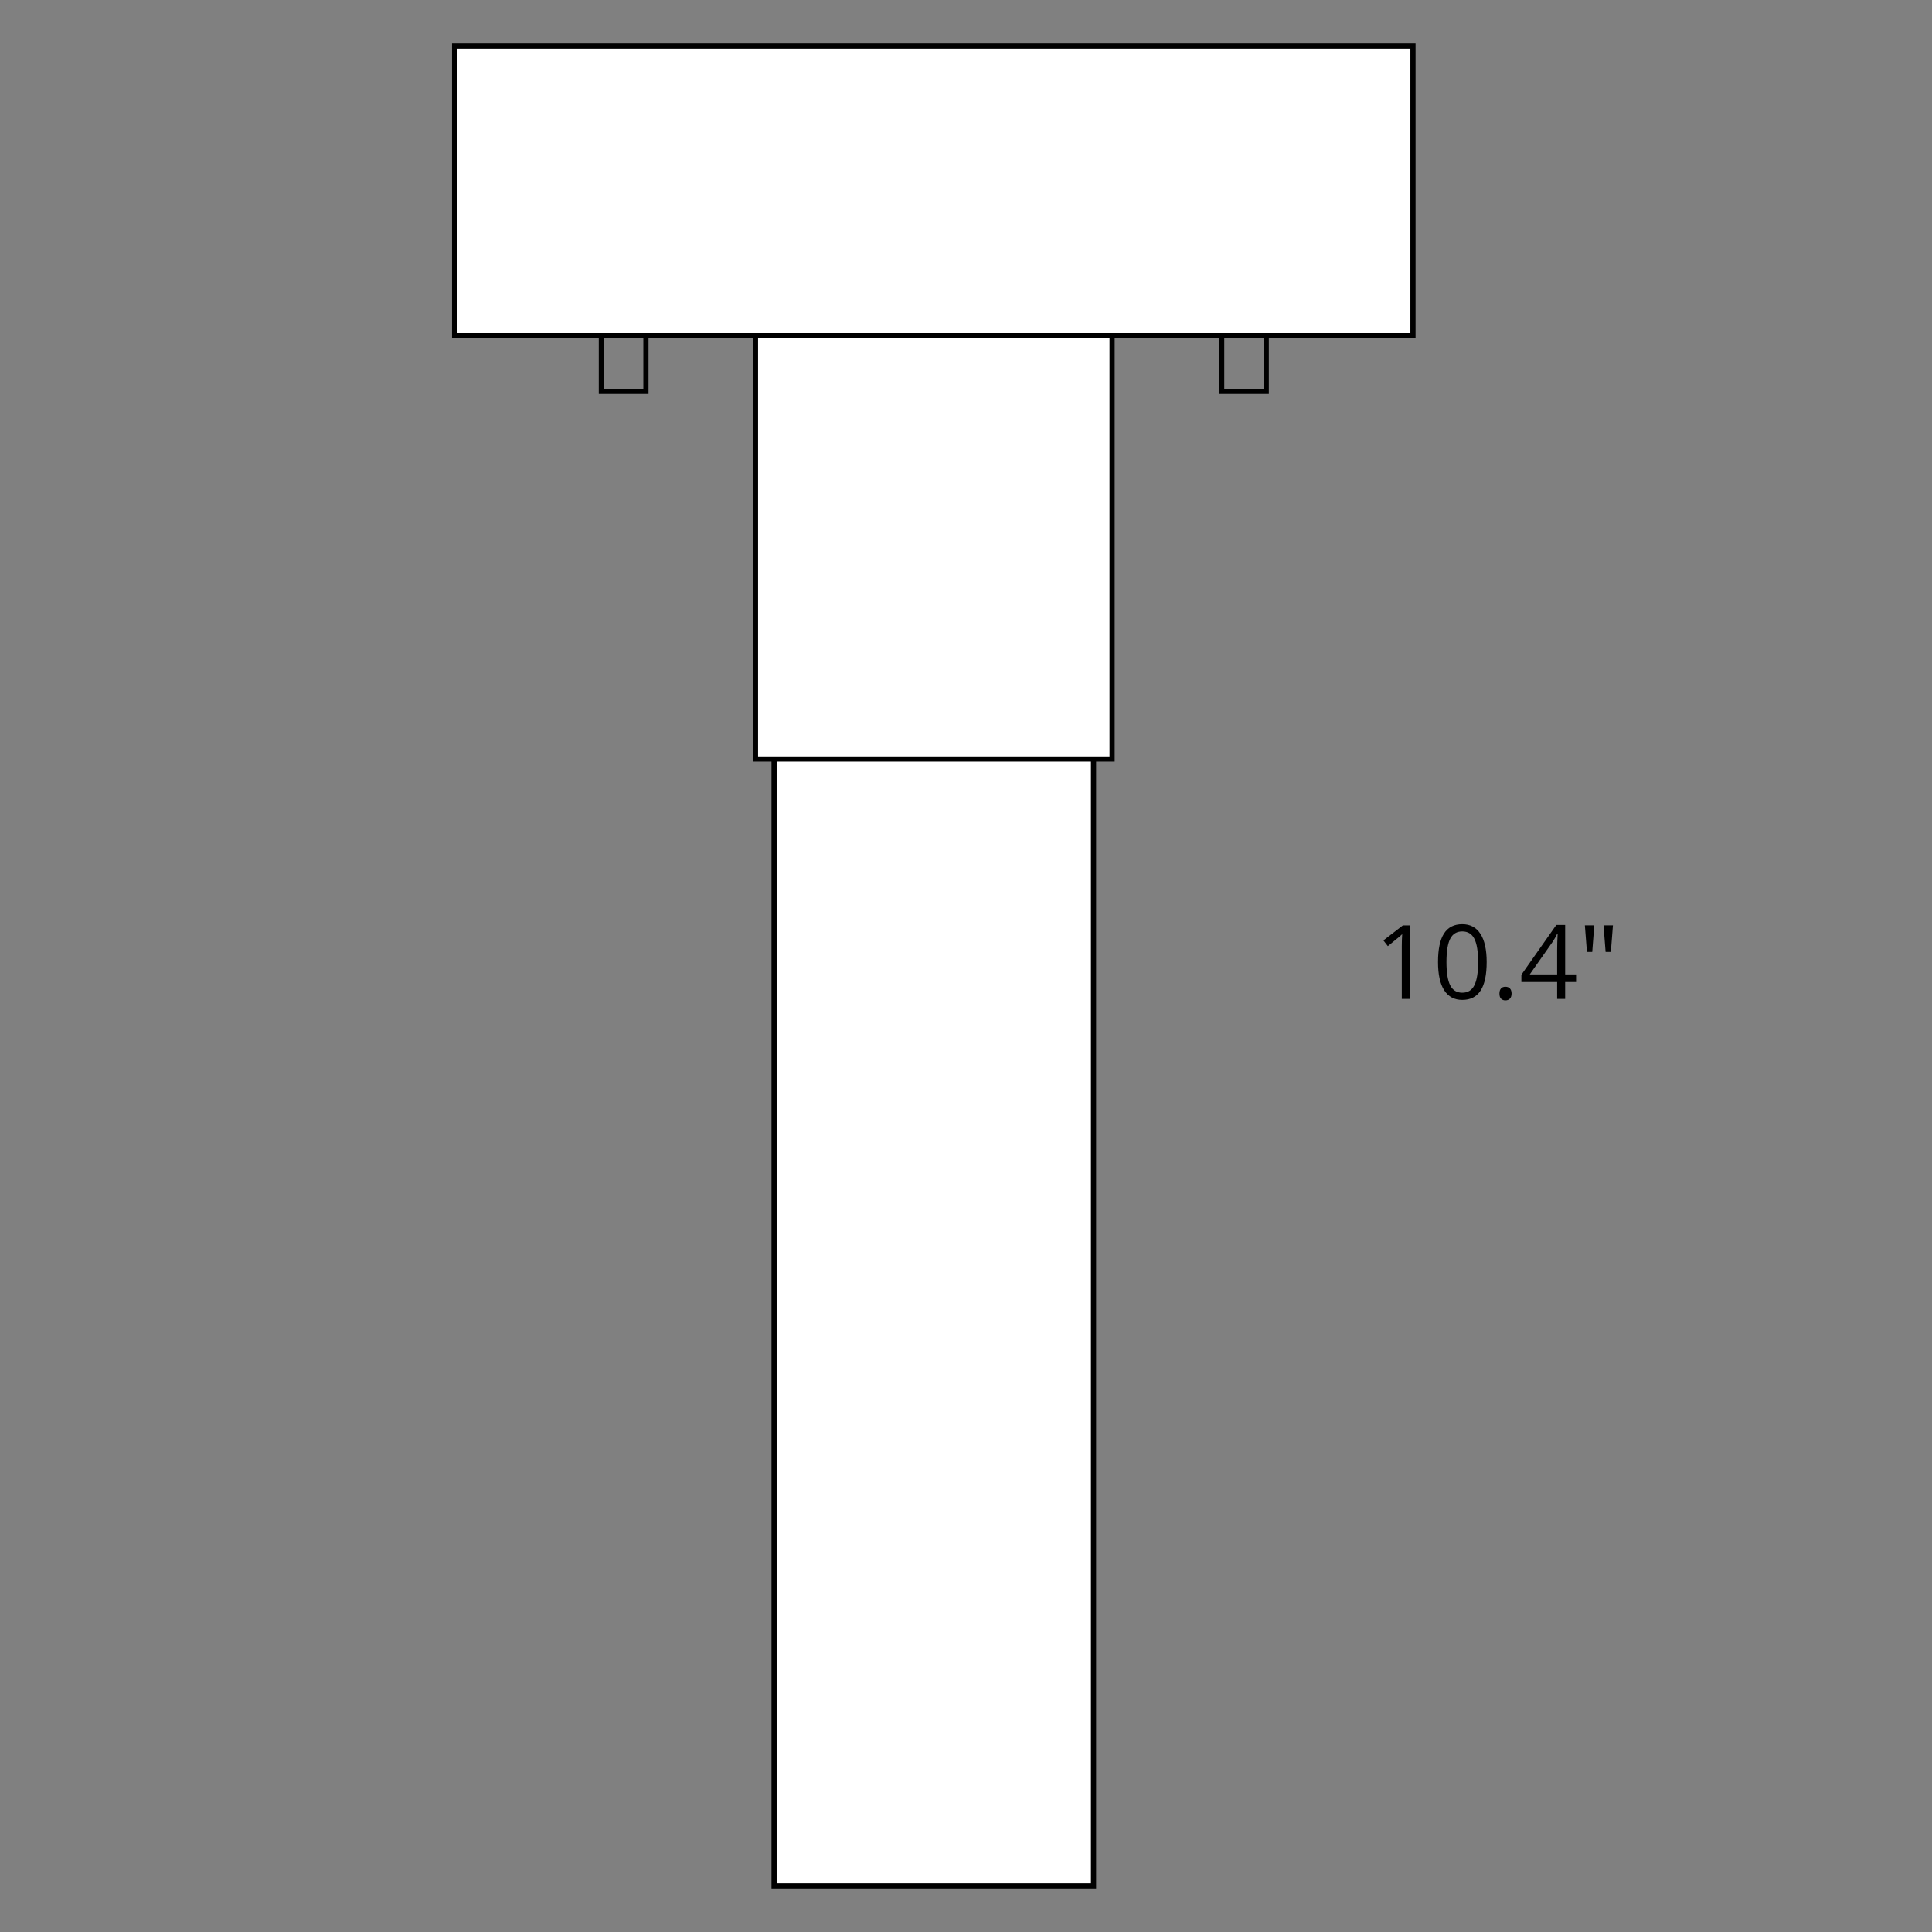
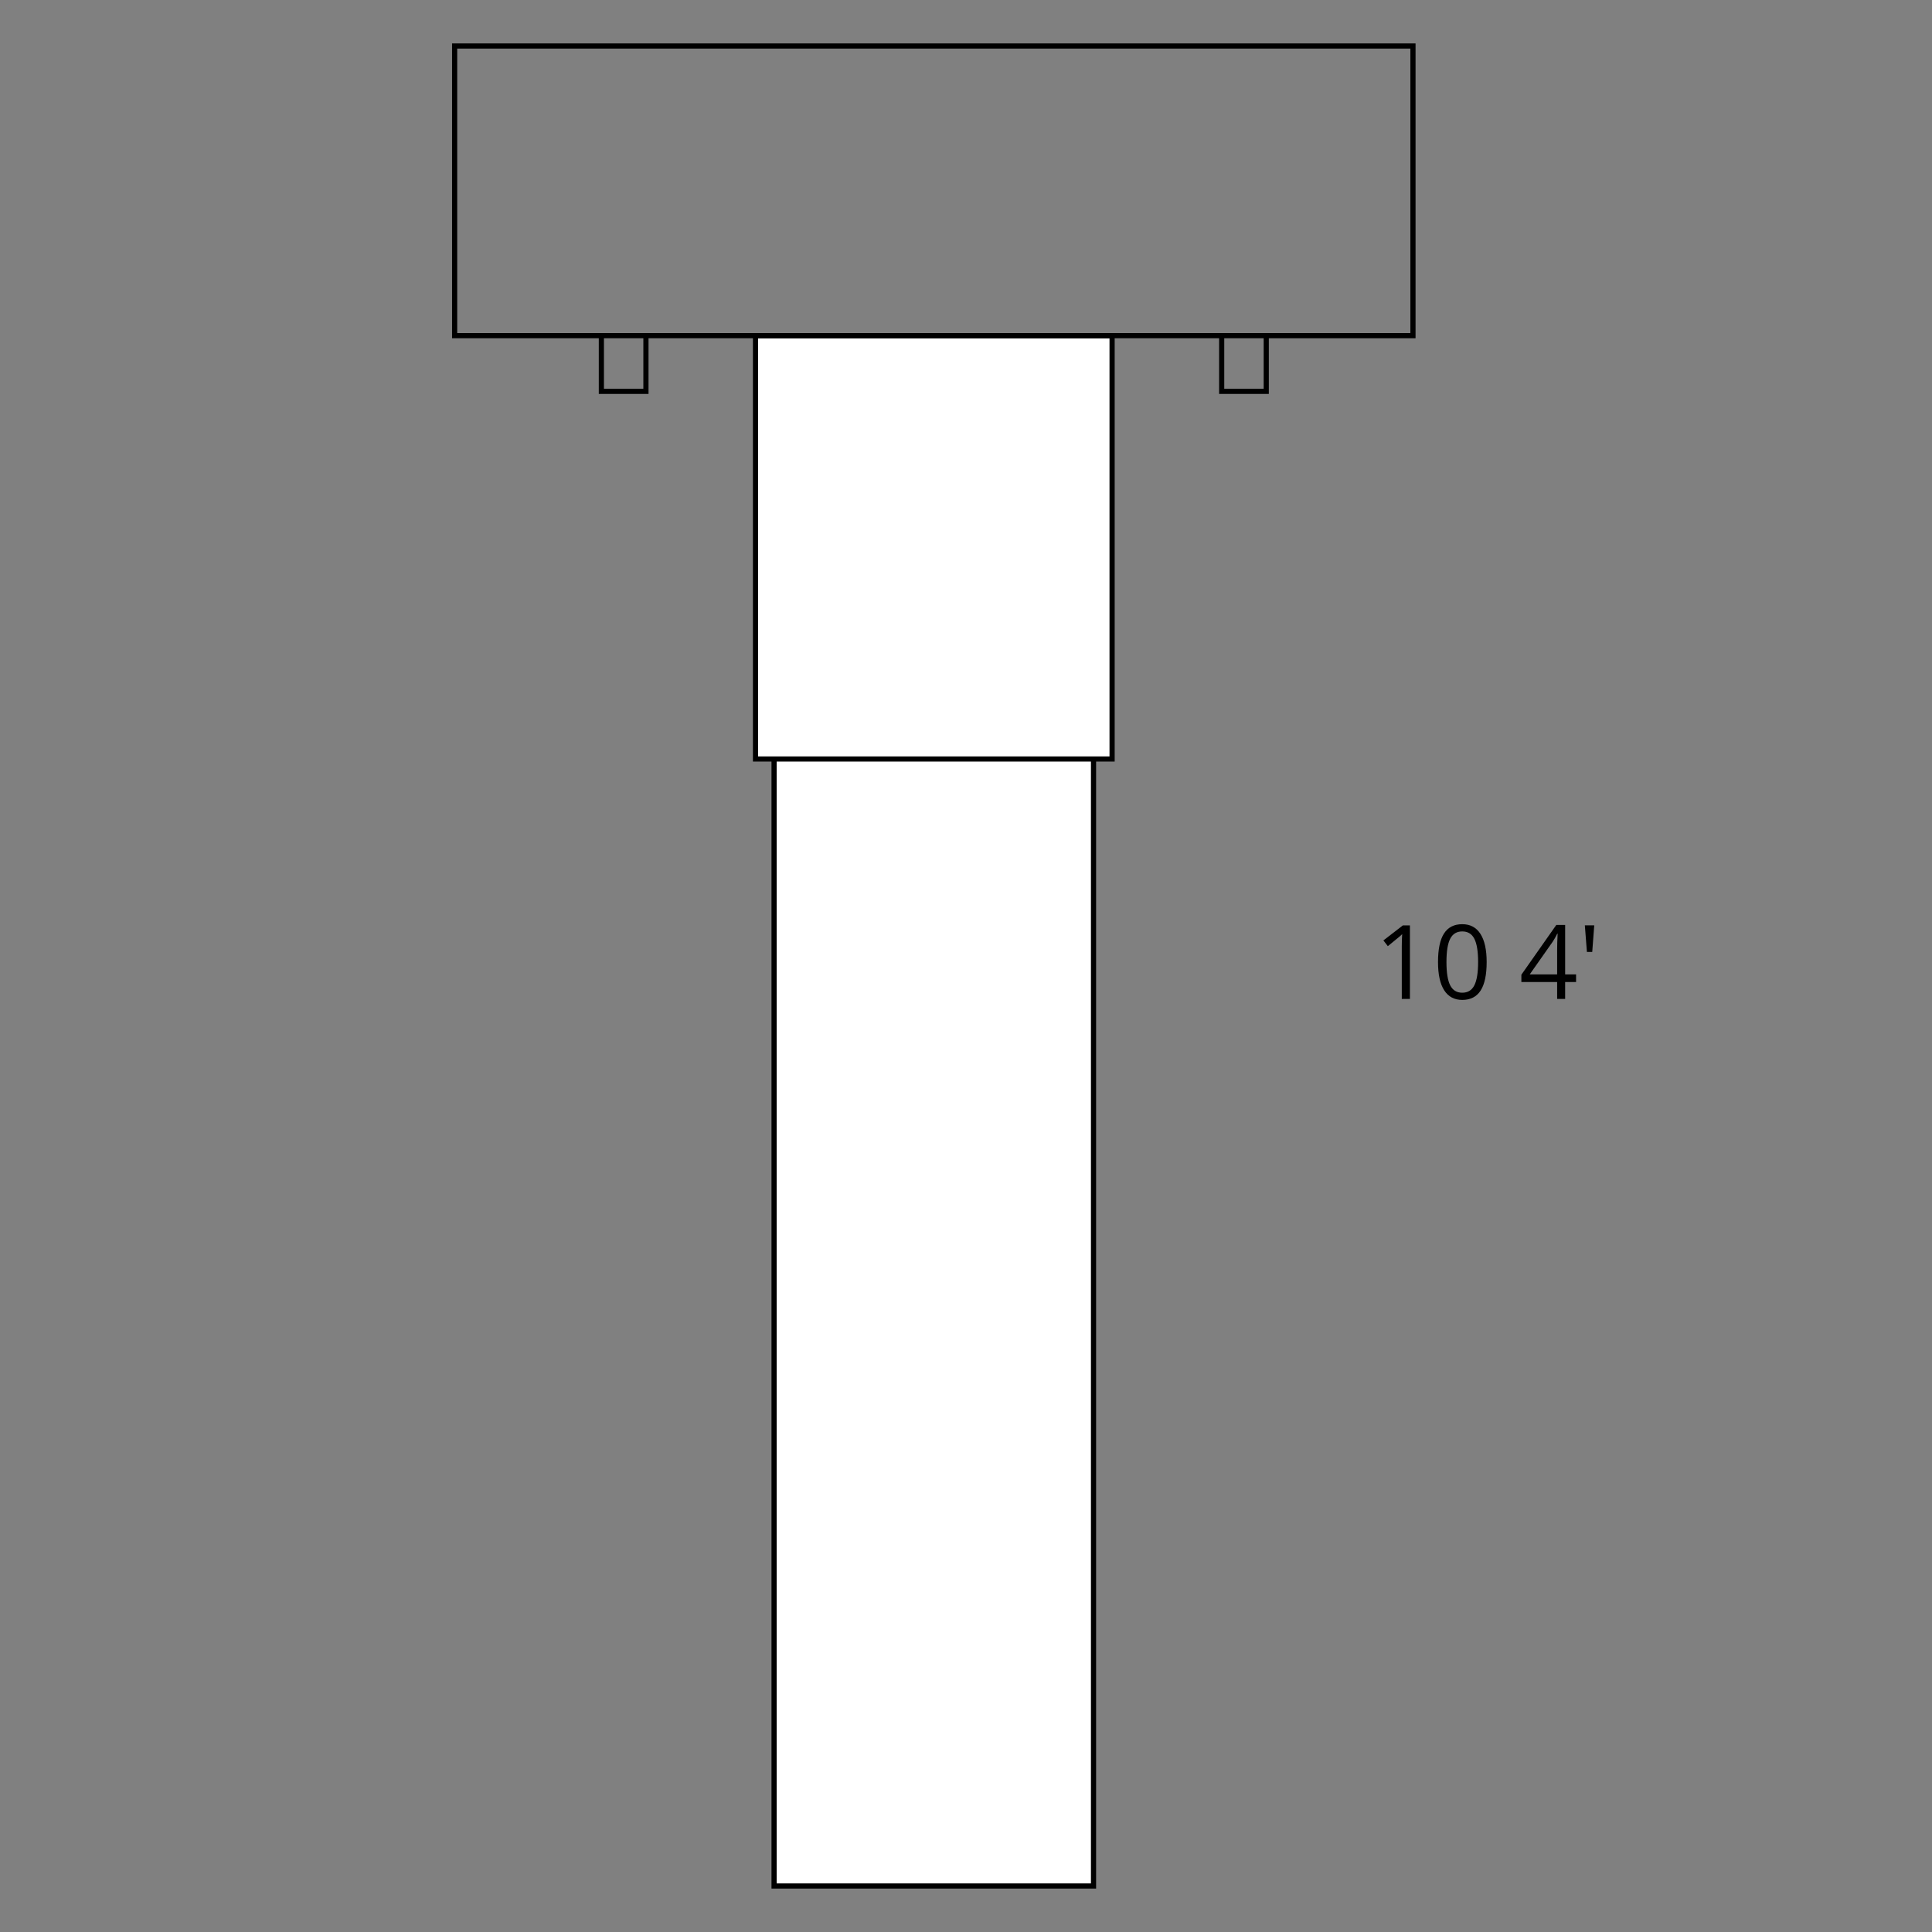
<svg xmlns="http://www.w3.org/2000/svg" version="1.1" x="0px" y="0px" width="150px" height="150px" viewBox="0 0 150 150" style="enable-background:new 0 0 150 150;" xml:space="preserve">
  <rect x="0" y="0" width="150" height="150" fill="#808080" stroke="none" />
  <style type="text/css">
	.st0{fill:#FFFFFF;}
	.st1{display:none;}
	.st2{display:inline;}
	
		.st3{fill:none;stroke:#848484;stroke-width:0.709;stroke-linecap:round;stroke-linejoin:round;stroke-miterlimit:10;stroke-dasharray:5.234,2.617;}
	
		.st4{fill:none;stroke:#848484;stroke-width:0.709;stroke-linecap:round;stroke-linejoin:round;stroke-miterlimit:10;stroke-dasharray:10.469,5.234;}
</style>
  <g id="A-E-ENV-MUR">
    <g>
      <path d="M109.467,77.556h-0.633v-4.07c0-0.338,0.011-0.659,0.031-0.961    c-0.055,0.055-0.116,0.112-0.184,0.172s-0.378,0.314-0.93,0.762l-0.344-0.445    l1.512-1.168h0.547V77.556z" />
      <path d="M115.424,74.692c0,0.986-0.155,1.724-0.467,2.211    c-0.312,0.486-0.787,0.73-1.428,0.73c-0.614,0-1.082-0.25-1.402-0.748    c-0.32-0.499-0.48-1.23-0.48-2.193c0-0.995,0.155-1.733,0.465-2.215    s0.782-0.723,1.418-0.723c0.62,0,1.091,0.251,1.412,0.754    S115.424,73.739,115.424,74.692z M112.303,74.692c0,0.83,0.098,1.436,0.293,1.814    s0.507,0.568,0.934,0.568c0.433,0,0.745-0.192,0.939-0.576    c0.194-0.385,0.291-0.986,0.291-1.807s-0.097-1.421-0.291-1.803    s-0.507-0.572-0.939-0.572c-0.427,0-0.738,0.188-0.934,0.564    S112.303,73.862,112.303,74.692z" />
-       <path d="M116.416,77.142c0-0.175,0.04-0.307,0.119-0.396s0.193-0.135,0.342-0.135    c0.151,0,0.269,0.045,0.354,0.135s0.127,0.222,0.127,0.396    c0,0.169-0.043,0.299-0.129,0.391c-0.086,0.091-0.203,0.137-0.352,0.137    c-0.133,0-0.243-0.041-0.33-0.123S116.416,77.329,116.416,77.142z" />
      <path d="M122.365,76.243h-0.848v1.312h-0.621v-1.312h-2.777v-0.566l2.711-3.863h0.688    v3.84h0.848V76.243z M120.896,75.653v-1.898c0-0.373,0.013-0.793,0.039-1.262    h-0.031c-0.125,0.25-0.242,0.457-0.352,0.621l-1.785,2.539H120.896z" />
-       <path d="M123.777,71.845l-0.156,2.062h-0.413l-0.16-2.062H123.777z M125.227,71.845    l-0.161,2.062h-0.408l-0.161-2.062H125.227z" />
+       <path d="M123.777,71.845l-0.156,2.062h-0.413l-0.16-2.062H123.777z l-0.161,2.062h-0.408l-0.161-2.062H125.227z" />
    </g>
    <rect x="60.027" y="56.404" class="st0" width="24.946" height="90.096" />
    <path d="M85.101,146.628H59.899V56.276h25.202V146.628z M60.299,146.228h24.401V56.676   H60.299V146.228z" />
    <rect x="58.585" y="25.988" class="st0" width="27.829" height="33.011" />
    <path d="M86.543,59.127H58.457V25.86h28.086V59.127z M58.857,58.727h27.285V26.26   H58.857V58.727z" />
-     <rect x="35.226" y="3.5" class="st0" width="74.548" height="22.632" />
    <path d="M98.511,30.584h-3.86v-4.324h-44.3v4.324h-3.861v-4.324H35.098V3.372h74.805   v22.889H98.511V30.584z M95.051,30.184h3.06v-3.924h-3.06V30.184z M46.89,30.184   h3.06v-3.924h-3.06V30.184z M98.511,25.86h10.991V3.772H35.498v22.088H98.511z" />
  </g>
  <g id="_x30_">
</g>
  <g id="DI-E-INT-CLOI-HAC" class="st1">
    <g id="CIRCLE_1_" class="st2">
      <path class="st3" d="M221.934-18.16c0-2.096-1.699-3.795-3.795-3.795    c-2.096,0-3.795,1.699-3.795,3.795c0,2.096,1.699,3.795,3.795,3.795    C220.234-14.365,221.934-16.064,221.934-18.16L221.934-18.16z" />
    </g>
    <g id="LINE" class="st2">
-       <line class="st3" x1="410.645" y1="107.467" x2="410.645" y2="99.092" />
-     </g>
+       </g>
    <g id="LINE_1_" class="st2">
      <line class="st4" x1="192.923" y1="-143.897" x2="192.923" y2="-135.522" />
    </g>
    <g id="LINE_2_" class="st2">
      <line class="st4" x1="243.174" y1="-143.897" x2="243.174" y2="-135.522" />
    </g>
    <g id="LINE_3_" class="st2">
      <line class="st4" x1="222.326" y1="78.154" x2="213.951" y2="78.154" />
    </g>
    <g id="LINE_4_" class="st2">
      <line class="st4" x1="222.326" y1="128.404" x2="213.951" y2="128.404" />
    </g>
  </g>
  <g id="A-E-ENV-FEN">
</g>
  <g id="Defpoints">
</g>
  <g id="A-E-ENV-PRT">
</g>
</svg>